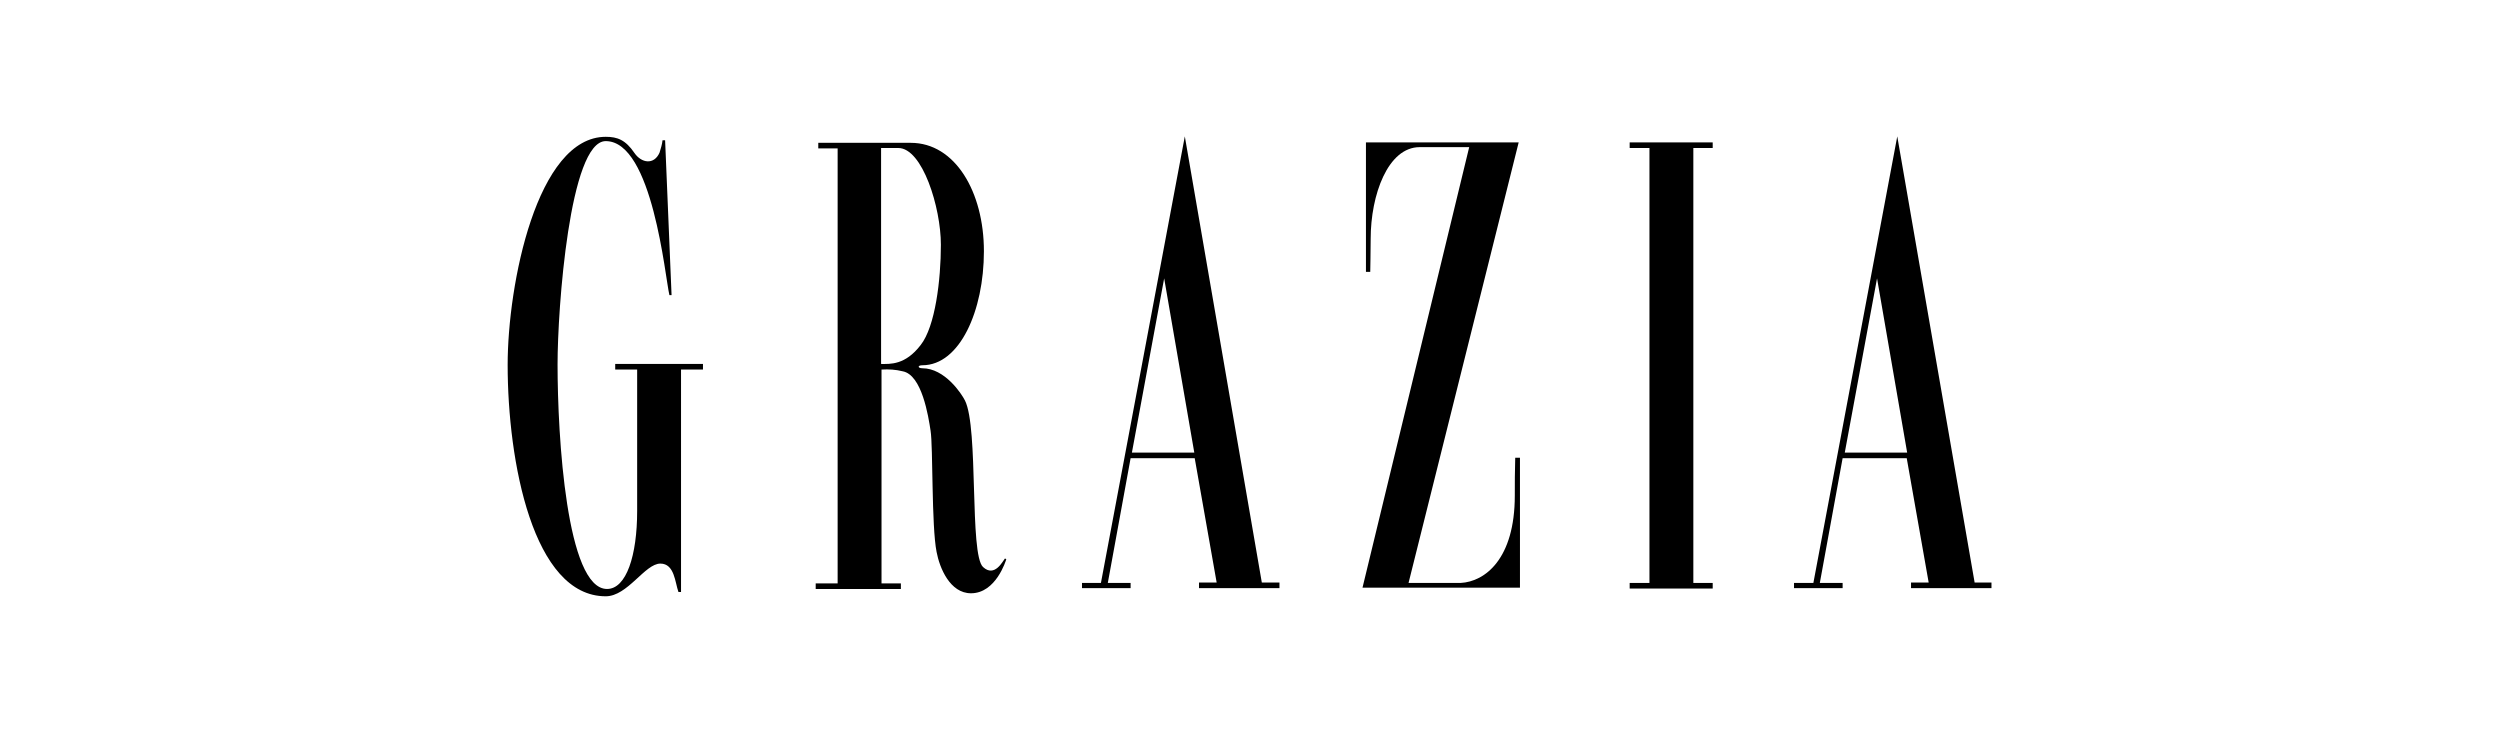
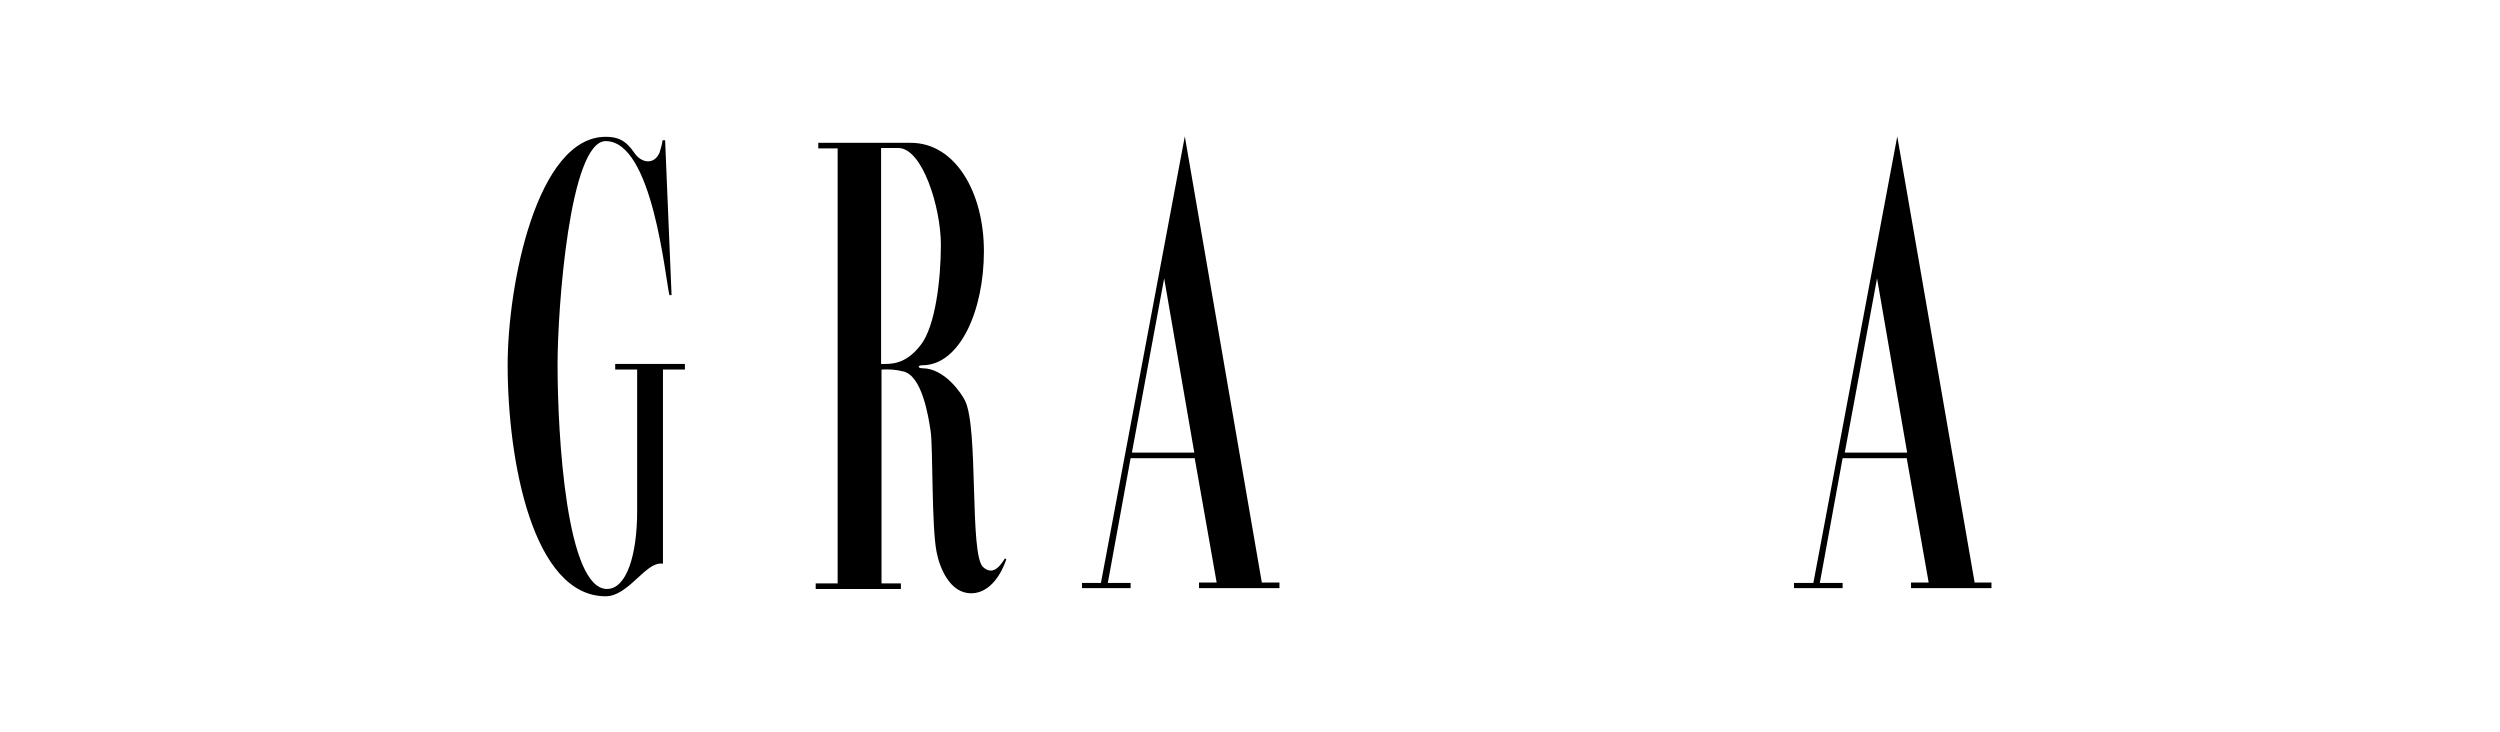
<svg xmlns="http://www.w3.org/2000/svg" version="1.1" id="Calque_1" x="0px" y="0px" viewBox="0 0 581.1 170.1" style="enable-background:new 0 0 581.1 170.1;" xml:space="preserve">
  <style type="text/css">
	.st0{fill:none;}
</style>
  <rect y="0" class="st0" width="581.1" height="170.1" />
  <g>
-     <path d="M143,85.9h5.1v32.9c0,10.3-2.5,18.1-7,18.1c-9.4,0-11.5-35.4-11.5-52.2c0-13,2.8-51.9,11.2-51.9   c10.9,0,13.8,31.7,14.8,35.8l0.5,0l-1.5-36c-0.2,0-0.4,0-0.6,0c-0.1,1-0.4,1.9-0.7,2.9c-1.3,2.9-4.2,2.4-5.8,0.1   c-2.1-3.1-4-3.8-6.7-3.8c-16,0-22.8,34.3-22.8,53c0,22.5,5.9,53.8,22.8,53.8c5.1,0,9.1-7.6,12.7-7.6c3.3,0,3.4,4.4,4.2,6.6h0.6   V85.9h5.1v-1.3H143V85.9z" />
-     <polygon points="378.8,34.4 383.4,34.4 383.4,135.5 378.8,135.5 378.8,136.8 398.1,136.8 398.1,135.5 393.6,135.5 393.6,34.4    398.1,34.4 398.1,33.1 378.8,33.1  " />
-     <path d="M352.1,115.2c0,14.7-6.9,20-12.6,20.3h-12.1L353,33.1h-35.5v30.1h1c0,0,0.1-5.1,0.1-7.7c0-10.2,4-21.3,11.4-21.3h11.5   l-24.8,102.4h36.6v-30.2h-1.1C352.1,109.5,352.1,112.4,352.1,115.2z" />
+     <path d="M143,85.9h5.1v32.9c0,10.3-2.5,18.1-7,18.1c-9.4,0-11.5-35.4-11.5-52.2c0-13,2.8-51.9,11.2-51.9   c10.9,0,13.8,31.7,14.8,35.8l0.5,0l-1.5-36c-0.2,0-0.4,0-0.6,0c-0.1,1-0.4,1.9-0.7,2.9c-1.3,2.9-4.2,2.4-5.8,0.1   c-2.1-3.1-4-3.8-6.7-3.8c-16,0-22.8,34.3-22.8,53c0,22.5,5.9,53.8,22.8,53.8c5.1,0,9.1-7.6,12.7-7.6h0.6   V85.9h5.1v-1.3H143V85.9z" />
    <path d="M228.5,131.8c-3.2-2.9-1-32.3-4.2-38.7c-0.8-1.6-4.7-7.5-9.9-7.5c-1.1,0-1.2-0.7,0-0.7c8.7,0,14.3-12.7,14.3-26.5   c0-13.8-6.7-25.2-17-25.2h-21.5l0,1.3h4.5v101.1h-5.1v1.3h19.8v-1.3h-4.5V85.9c1.7-0.1,3.3,0,4.9,0.4c4.5,0.8,6,10.5,6.5,13.8   c0.6,3.7,0.2,22.2,1.4,28.2c0.7,3.7,3.1,9.6,8,9.6c5.8,0,8.1-7.6,8.2-7.9l-0.3-0.2C233.1,130.4,231.2,134.3,228.5,131.8z    M204.8,84.6V34.4l4,0c5.6,0,9.9,13.8,9.9,22.5c0,8.1-1.3,19-4.7,23.3C210.4,84.9,206.9,84.6,204.8,84.6z" />
    <path d="M275.4,31.7l-19.5,103.8l-4.4,0v1.2h11.3v-1.2h-5.3l5.3-29h14.9l5.1,28.9h-4.1v1.3h18.7v-1.3h-4.1L275.4,31.7z    M263.1,105.2l7.5-40.5l7,40.5H263.1z" />
    <path d="M459,135.5L441,31.7l-19.5,103.8l-4.5,0v1.2h11.3v-1.2h-5.3l5.3-29h14.9l5.1,28.9h-4.1v1.3h18.7v-1.3H459z M428.8,105.2   l7.5-40.5l7,40.5H428.8z" />
  </g>
</svg>